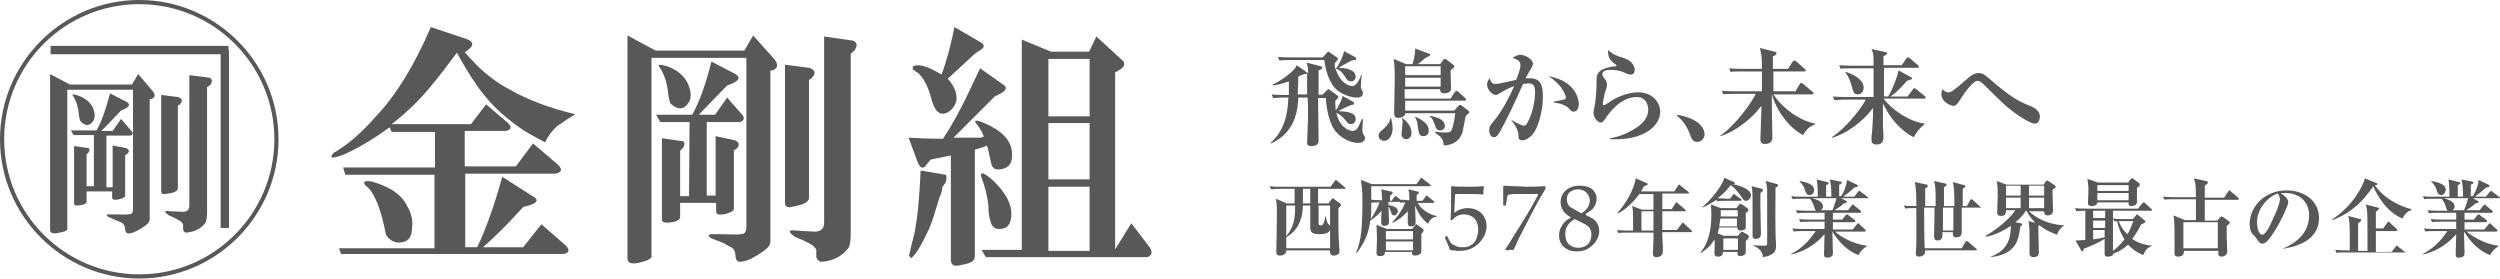
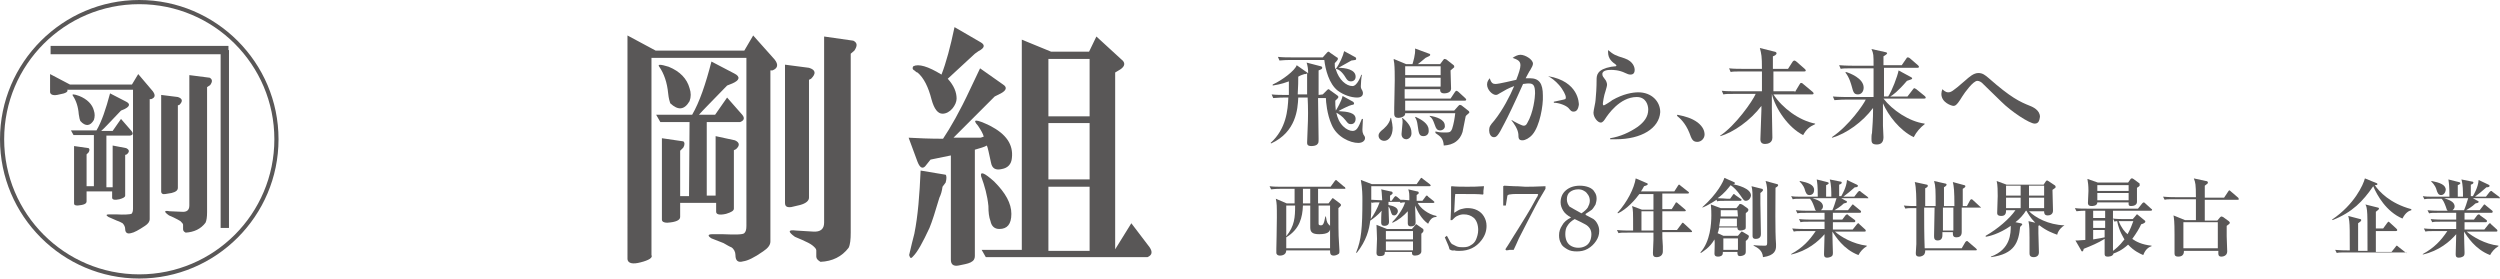
<svg xmlns="http://www.w3.org/2000/svg" id="_レイヤー_2" viewBox="0 0 479.3 53.4">
  <defs>
    <style>.cls-1{fill:#595757;}</style>
  </defs>
  <g id="_レイヤー_1-2">
    <path class="cls-1" d="M0,26.7c0,14.7,12,26.7,26.7,26.7s26.7-12,26.7-26.7S41.4,0,26.7,0,0,12,0,26.7ZM.8,26.7C.8,12.4,12.4.8,26.7.8s25.9,11.6,25.9,25.9-11.6,25.9-25.9,25.9S.8,41,.8,26.7Z" />
-     <path class="cls-1" d="M12.9,17.2v26.5c.2.4-.3.7-1.5.9-1.1.3-1.7.1-1.8-.4V14.2l3.8,2h11.9l1.2-2,2.8,3.3c.5.7.5,1.2-.3,1.5h-.3v23c0,.5-.3.9-.9,1.3-1.2.8-2.1,1.3-2.7,1.4-.7.2-1.1-.1-1.1-.8,0-.4-.2-.8-.5-1.1-.2-.1-.5-.3-1.1-.5l-1.6-.7c-.5-.3-.5-.5.1-.5h1.3c1.7.1,2.7,0,3-.1.2-.2.3-.5.3-1v-22.8h-12.6ZM18,25.9h-3.9l-.5-.9h4.9c1-1.7,1.8-4.1,2.6-7.1l3.1,1.6c.8.4.7.9-.3,1.4l-.7.3c-2.1,2.2-3.3,3.5-3.8,3.9h2.2l1.6-2.3,2,2.3c.4.5.3.8-.3.9h-4.5v9.9h1.2v-8l2.6.5c.6.3.7.7.1,1.2l-.3.1v7.8c0,.3-.4.5-1.1.7-.9.2-1.4.1-1.4-.3v-1.2h-4.9v1.9c0,.5-.6.7-1.7.8-.5,0-.7-.1-.7-.4v-11l2.8.4c.2.2.2.4,0,.8l-.4.4v6.1h1.4v-9.8ZM14,18.4c-.3-.4.1-.4,1.2,0,1.5.6,2.5,1.6,2.8,2.8.2.6.2,1.2,0,1.8-.7,1.2-1.6,1.3-2.6.2-.1-.2-.2-.6-.3-1.3-.1-1.4-.5-2.6-1.1-3.5ZM30.9,18.2l3.2.4c.9.3,1,.8.3,1.5l-.3.1v15.8c0,.5-.4.8-1.2,1l-1.2.2c-.5.1-.8-.1-.8-.5v-18.5ZM39.7,16.7v24c0,.9-.1,1.6-.3,2-.9,1.2-2.2,1.8-3.8,1.9-.4-.2-.5-.4-.5-.7v-.8c0-.2-.2-.4-.5-.7-.3-.2-.7-.4-1.3-.7l-.9-.4c-1-.7-1-1,.1-.8l2.3.1c1,.1,1.5-.3,1.5-1.2V14.4l3.9.5c.5.3.6.7.1,1.4l-.6.4Z" />
+     <path class="cls-1" d="M12.9,17.2c.2.4-.3.7-1.5.9-1.1.3-1.7.1-1.8-.4V14.2l3.8,2h11.9l1.2-2,2.8,3.3c.5.7.5,1.2-.3,1.5h-.3v23c0,.5-.3.9-.9,1.3-1.2.8-2.1,1.3-2.7,1.4-.7.2-1.1-.1-1.1-.8,0-.4-.2-.8-.5-1.1-.2-.1-.5-.3-1.1-.5l-1.6-.7c-.5-.3-.5-.5.1-.5h1.3c1.7.1,2.7,0,3-.1.2-.2.3-.5.3-1v-22.8h-12.6ZM18,25.9h-3.9l-.5-.9h4.9c1-1.7,1.8-4.1,2.6-7.1l3.1,1.6c.8.4.7.9-.3,1.4l-.7.3c-2.1,2.2-3.3,3.5-3.8,3.9h2.2l1.6-2.3,2,2.3c.4.5.3.8-.3.9h-4.5v9.9h1.2v-8l2.6.5c.6.3.7.7.1,1.2l-.3.1v7.8c0,.3-.4.5-1.1.7-.9.2-1.4.1-1.4-.3v-1.2h-4.9v1.9c0,.5-.6.7-1.7.8-.5,0-.7-.1-.7-.4v-11l2.8.4c.2.2.2.4,0,.8l-.4.4v6.1h1.4v-9.8ZM14,18.4c-.3-.4.1-.4,1.2,0,1.5.6,2.5,1.6,2.8,2.8.2.6.2,1.2,0,1.8-.7,1.2-1.6,1.3-2.6.2-.1-.2-.2-.6-.3-1.3-.1-1.4-.5-2.6-1.1-3.5ZM30.9,18.2l3.2.4c.9.3,1,.8.3,1.5l-.3.1v15.8c0,.5-.4.8-1.2,1l-1.2.2c-.5.1-.8-.1-.8-.5v-18.5ZM39.7,16.7v24c0,.9-.1,1.6-.3,2-.9,1.2-2.2,1.8-3.8,1.9-.4-.2-.5-.4-.5-.7v-.8c0-.2-.2-.4-.5-.7-.3-.2-.7-.4-1.3-.7l-.9-.4c-1-.7-1-1,.1-.8l2.3.1c1,.1,1.5-.3,1.5-1.2V14.4l3.9.5c.5.3.6.7.1,1.4l-.6.4Z" />
    <rect class="cls-1" x="9.7" y="8.8" width="34.1" height="1.6" />
    <rect class="cls-1" x="42.3" y="9.6" width="1.6" height="34.1" />
-     <path class="cls-1" d="M74.7,24.4c-3,2.2-5.9,3.9-8.7,5.2-2.4.9-3.1.8-1.9-.4.3-.1.6-.3,1-.6,2.2-1.4,4.5-3.5,6.9-6.2,4-4.2,7.5-10,10.6-17.2l6.9,2.3c1.3.5,1.4,1.2.2,2.1l-.6.4c.7.8,1.5,1.7,2.5,2.7,1.9,1.8,3.9,3.3,6,4.4,3.3,1.9,7.6,3.6,12.7,4.8-1.3.8-2.4,1.5-3.5,2.3-.9.8-1.7,1.8-2.3,3.1-2.2-1.2-3.7-2-4.4-2.5-2.8-1.9-5.3-4.1-7.3-6.6-1.4-1.7-3.2-4.4-5.2-8.1-1.7,2.3-3.3,4.4-4.8,6.2-2.1,2.6-4.6,5.1-7.7,7.5h15.2l2.9-3.8,4.2,3.6c.8.8.6,1.3-.4,1.5h-7.9v6.8h9.8l3.3-4.4,4.8,4.1c.9.9.7,1.5-.6,1.7h-17.2v14.1h2.3c1.7-3.6,3.3-8.1,4.8-13.5l5.8,3.7c1.2.6,1,1.2-.4,1.7l-1.4.4c-2.9,3.2-5.5,5.8-7.7,7.7h7.7l3.5-4.4,4.6,4c.9.9.8,1.5-.4,1.7h-42.6l-.4-1.1h18.3v-14.1h-17.1l-.4-1.4h17.6v-6.8h-8.3l-.4-.9ZM70.1,35.6c-.6-.8-.3-1,1.2-.8,1.7.5,3,1.1,4,1.7,1.2.8,2.1,1.7,2.7,2.9.9,1.5,1.2,3,1,4.2,0,1.9-.8,2.9-2.5,2.9-1,0-1.9-.5-2.5-1.5-.9-4.6-2-7.6-3.5-9.1l-.4-.3Z" />
    <path class="cls-1" d="M124.9,11.1v37.8c.3.5-.5,1-2.1,1.4-1.5.4-2.4.2-2.5-.6V6.8l5.4,2.9h17l1.7-2.9,4.1,4.6c.8,1,.6,1.7-.4,2.1h-.4v32.8c0,.7-.5,1.3-1.4,1.9-1.7,1.2-3,1.8-3.8,1.9-1,.3-1.5-.1-1.5-1.2,0-.6-.3-1.2-.8-1.5-.3-.1-.8-.4-1.5-.8l-2.3-.9c-.8-.5-.7-.8.2-.8h1.9c2.4.1,3.9.1,4.2-.2s.4-.7.4-1.4V11.1h-18.2ZM132.2,23.4h-5.6l-.8-1.4h6.9c1.4-2.4,2.6-5.9,3.7-10.2l4.4,2.3c1.2.6,1,1.3-.4,1.9l-1,.4c-3,3.1-4.8,4.9-5.4,5.6h3.1l2.3-3.3,2.9,3.3c.5.6.4,1.1-.4,1.4h-6.4v14.1h1.7v-11.4l3.7.8c.9.4,1,1,.2,1.7l-.4.2v11.2c0,.4-.5.7-1.5,1-1.3.3-1.9.1-1.9-.4v-1.7h-6.9v2.7c0,.6-.8,1-2.5,1.1-.6,0-1-.2-1-.6v-15.6l4.1.6c.3.2.3.7,0,1.2l-.6.6v8.7h1.7l.1-14.2h0ZM126.4,12.8c-.4-.5.2-.5,1.8,0,2.2.9,3.5,2.3,4,4.1.3.9.3,1.7,0,2.5-1,1.7-2.2,1.8-3.7.4-.1-.3-.3-.9-.4-1.9-.2-2.1-.8-3.8-1.7-5.1ZM150.5,12.4l4.6.6c1.3.4,1.4,1.1.4,2.1l-.4.2v22.6c0,.6-.6,1.1-1.7,1.4l-1.7.4c-.8.1-1.2-.1-1.2-.8V12.4h0ZM163.1,10.3v34.3c0,1.3-.1,2.3-.4,2.9-1.3,1.7-3.1,2.6-5.4,2.7-.5-.3-.8-.6-.8-1v-1.2c0-.3-.3-.6-.8-1-.4-.3-1-.6-1.9-1l-1.4-.6c-1.4-1-1.3-1.4.2-1.2l3.3.2c1.4.1,2.1-.5,2.1-1.7V7l5.6.8c.8.4.8,1,.2,1.9l-.7.6Z" />
    <path class="cls-1" d="M182.3,29.8l-3.9.8-.8,1c-.6.9-1.2.7-1.7-.6l-1.7-4.6c1.8.1,4,.2,6.6.2,1.4-2.1,3.2-5.2,5.2-9.5l1.9-4,4.4,3.1c.8.5.7,1.1-.4,1.7l-1.2.6c-.9.9-3.5,3.5-7.9,7.9h5.2l.6-.2c-.1-.5-.5-1.2-1.1-2.1-1.2-1.3-.4-1.3,2.3,0,3.1,1.6,4.5,3.6,4.2,6.2-.1,1.2-.8,1.9-1.9,2.1-1.2.3-1.9-.1-2.1-1.2-.4-1.8-.6-2.9-.8-3.3-.5.3-1.3.5-2.3.8v20.4c0,.5-.2.9-.8,1.2s-1.4.4-2.3.6c-1,.2-1.5-.2-1.5-1.1v-20ZM180.7,35.8c-.1.8-.3,1.5-.6,2.1-.8,2.7-1.4,4.6-1.9,5.8-1.3,2.8-2.3,4.6-3.1,5.4-.4.5-.6.5-.8-.2.4-1.7.7-3,1-4.1.7-3.5,1-7.5,1.2-12.1l4.8.8c.2.2.2.8,0,1.5l-.6.8ZM186.9,10.3l-5.2,4.8c1.2,1.3,1.7,2.6,1.7,3.8,0,.6-.3,1.3-.8,1.9s-1.2,1-1.9,1c-.9,0-1.6-.9-2.1-2.7-.6-2.4-1.5-4.2-2.7-5.2-.1,0-.3-.1-.6-.4-.4-.2-.4-.5-.2-.8,1-.5,2.8,0,5.4,1.6.9-2.3,1.7-5.3,2.5-9.1l5,2.9c.9.5.8,1.1-.4,1.7l-.7.5ZM188.1,33.8c-.2-1,.6-.7,2.5,1,2.2,2.2,3.3,4.2,3.3,6.2s-.8,2.9-2.3,2.9c-.9,0-1.5-.5-1.7-1.5-.3-.8-.4-1.7-.4-2.9-.2-2-.7-3.8-1.4-5.7ZM210.2,7l4.8,4.4c.8.6.7,1.3-.2,1.9l-1,.6v33.9l3.1-5,3.5,4.6c.6.9.5,1.5-.4,1.9h-31l-.8-1.4h7.7V7.6l5.6,2.3h7.3l1.4-2.9ZM201,22.3h7.9v-11h-7.9v11ZM201,34.4h7.9v-10.8h-7.9v10.8ZM201,48.1h7.9v-12.3h-7.9v12.3Z" />
    <path class="cls-1" d="M257.8,36.2h-5.1v2.8h2l.6-.8c.1-.1.1-.2.2-.2s.1,0,.2.1l1.2.9c.1.1.2.2.2.3,0,.2-.2.3-.5.6,0,2.5,0,5.4.1,6.4,0,.3.1,1.5.1,1.8s0,.5-.2.6c-.3.2-.6.3-.9.3-.7,0-.7-.5-.7-1h-8.4c0,1-1.1,1-1.2,1-.6,0-.7-.4-.7-.5v-.8c0-.7.1-3.6.1-6,0-2.2,0-2.7-.2-3.6l2.1.9h1.5v-2.8h-2.8c-1.1,0-1.4.1-1.7.1l-.3-.6c.8.1,1.5.1,2.3.1h9.4l.8-1.1c.1-.1.2-.2.2-.2.1,0,.2.1.3.2l1.3,1.1c.1,0,.2.1.2.2.1.2,0,.2-.1.2ZM255,44c-.1.4-.4.9-2.1.9-1.3,0-1.7-.4-1.7-1.3v-4.2h-1.4c-.1,2.3-.6,4.5-3.2,6.1v2.1h8.4v-3.6h0ZM246.6,39.4v5.9c1.6-2,1.7-3.6,1.7-5.9h-1.7ZM251.2,36.2h-1.4v2.8h1.4v-2.8ZM255,39.4h-2.2v3.4c0,.2,0,.4.4.4s.6-.1.9-1.7h.1c.2,1.3.3,1.3.8,1.8v-3.9h0Z" />
    <path class="cls-1" d="M273.8,42.9c-1.3-.9-2.1-2.5-2.5-3.5,0,.5.1,2.7.1,3.2,0,.2,0,.8-.9.8-.5,0-.6-.3-.6-.6v-2.3c-.8.9-1.8,1.7-2.9,2.2l-.1-.1c1.4-1.4,2.2-2.9,2.5-3.8-.4,0-.6,0-.9.1l-.1-.2h-2.2v.6c1,.2,1.8.5,1.8,1.2,0,.3-.3.8-.7.8s-.5-.2-.7-.9c-.1-.3-.2-.6-.4-.8,0,.5.1,2.5.1,2.9,0,.2,0,.8-.9.8-.4,0-.6-.2-.6-.6,0-.1,0-2,.1-2.3-.8.9-1.6,1.5-2.2,1.9-.2,1.7-.7,3.8-2.6,6.2l-.1-.1c1-2.4,1.2-4.7,1.2-10,0-.9,0-2.2-.3-3.9l2.1.8h8.6l.7-1c.1-.1.1-.2.2-.2s.2.1.3.2l1.3,1c.1.1.2.2.2.2,0,.1-.1.2-.2.2h-11.2v2.6c.7,0,1.4.1,2.1.1-.1-1.5-.1-1.8-.2-2.1l1.8.4c.2,0,.4.1.4.3,0,.1,0,.2-.5.5v1h.3l.5-.7c.1-.1.2-.2.2-.2,0,0,.1,0,.3.1l.7.6c.4,0,.9,0,1.7.1,0-1.3,0-1.4-.2-2.1l1.7.4c.2,0,.3.1.3.3s-.2.2-.4.4v1.1h1.1l.6-.8q.1-.2.2-.2c.1,0,.2,0,.3.2l1,.8c.1.1.2.2.2.2,0,.2-.1.2-.2.2h-3c.5,1,2,2.2,3.6,2.5v.2c-.6,0-1.1.2-1.6,1.3ZM263,38.9l-.1-.2c0,1.8,0,2.3-.1,3.3.6-.8,1.3-2.1,1.7-3.2-.8,0-1.2,0-1.5.1ZM272.5,44.8v3.4c0,.5-.6.8-1.2.8s-.6-.3-.6-.7h-5.2c0,.4,0,.8-1,.8-.4,0-.6-.2-.6-.6,0,0,.1-2.2.1-2.7,0-.9-.1-2.2-.1-2.7l2,.8h4.8l.6-.7c.1-.1.1-.2.2-.2s.1,0,.2.1l1,.7c.2.1.2.2.2.3q.1.3-.4.7ZM270.9,44.3h-5.2v1.6h5.2v-1.6ZM270.9,46.3h-5.2v1.7h5.2v-1.7Z" />
    <path class="cls-1" d="M277.9,47.8c-.1-.4-.2-.7-.3-.9l-.6-1.4.4-.3c.5,1,.8,1.5,1,1.6s.4.2.8.4.9.2,1.3.2c.6,0,1.1-.1,1.5-.4.4-.2.8-.6,1-1.1s.4-1.1.4-1.8c0-1-.3-1.8-.8-2.3-.6-.5-1.2-.7-2-.7-.4,0-.8.1-1.2.3-.3.1-.6.4-1,.8h-.3l.1-2.2v-4.2l.1-.1c1,.1,1.9.1,3,.1.9,0,1.9,0,3.2-.1v.1c0,.3-.1.6-.1.8v.6l-.1.1c-.8-.1-2-.1-3.6-.1h-1.7c-.1.8-.1,2-.2,3.6.5-.3.9-.6,1.3-.7.4-.1.8-.2,1.2-.2.7,0,1.3.1,1.9.4.6.3,1,.7,1.3,1.2s.5,1.1.5,1.8c0,1-.3,1.9-1,2.8-1,1.3-2.4,2-4.2,2-.4,0-.7,0-1-.1-.3.1-.6,0-.9-.2Z" />
    <path class="cls-1" d="M288.8,48l-.2-.2c.2-.3.8-1.2,1.7-2.7.3-.5,1.1-1.7,2.3-3.7.5-.8,1.2-2,2-3.5.1-.1.2-.3.3-.6l-.1-.1h-4.4c-.6,0-.9.1-1.1.1-.1,0-.1.1-.2.1l-.1.1-.3,1.9h-.5v-3.7l.2-.1c.5,0,1.1.1,1.9.1,1.1,0,1.7.1,2.1.1.7,0,2,0,3.9-.1v.5l-1.3,2.2c-.3.5-.9,1.7-1.9,3.6-.7,1.3-1.3,2.6-1.9,3.7-.4.9-.7,1.6-1,2.2h-.8s-.3.1-.6.1Z" />
    <path class="cls-1" d="M301.2,41.7c-.7-.4-1.2-.8-1.5-1.3s-.5-1-.5-1.6c0-.9.3-1.7,1-2.3s1.6-.9,2.7-.9c.6,0,1.2.1,1.7.3.5.2.9.5,1.1.9.3.4.4.8.4,1.3,0,.4-.1.7-.2,1.1-.2.3-.4.7-.7,1-.3.2-.7.5-1.2.8v.2c.7.4,1.2.6,1.5.8.4.3.6.6.8,1,.2.4.3.8.3,1.3,0,.7-.2,1.3-.6,1.9-.4.6-.9,1.1-1.6,1.5s-1.4.5-2.1.5-1.3-.1-1.8-.4-1-.6-1.2-1.1c-.3-.5-.4-1-.4-1.6,0-.7.2-1.3.6-1.9.3-.6.9-1.1,1.7-1.5h0ZM301.9,42c-.7.4-1.1.8-1.4,1.3-.3.4-.4,1-.4,1.6,0,.5.1,1,.3,1.4.2.4.5.7.9.9s.8.3,1.3.3.9-.1,1.3-.3.7-.5.9-.9c.2-.4.3-.9.3-1.4,0-.4-.1-.8-.3-1.1-.2-.3-.5-.6-.9-.8-.4-.2-1.1-.6-2-1ZM303.2,40.9c.6-.4,1-.8,1.2-1.1.2-.4.4-.8.4-1.3,0-.4-.1-.8-.3-1.1-.2-.3-.4-.6-.8-.8-.3-.2-.7-.3-1.1-.3-.7,0-1.2.2-1.6.5s-.6.8-.6,1.4.2,1,.5,1.4c.5.3,1.2.7,2.3,1.3Z" />
    <path class="cls-1" d="M324.2,44.5h-5.5c0,.9,0,1.4.1,2.7v1c0,.7-.5,1.1-1.2,1.1-.6,0-.7-.3-.7-.8,0-.2.1-2.1.1-2.5v-1.4h-5c-1,0-1.3,0-1.7.1l-.3-.6c1,.1,2.1.1,2.3.1h.8c0-3.8,0-3.9-.2-4.7l1.9.7h2.2v-3h-2.7c-.8,1.1-2.4,2.9-4.1,3.7l-.1-.1c1.9-2.1,3.2-4.7,3.5-6.6l2.1.9c.1,0,.2.1.2.2s0,.2-.7.4c-.2.3-.3.6-.6,1h6.4l.7-1.1c.1-.1.1-.2.2-.2s.1,0,.3.2l1.4,1.1c.1.1.2.1.2.2,0,.2-.1.2-.2.2h-4.9v3h1.8l.7-1.1c0-.1.1-.2.2-.2s.2.1.3.2l1.3,1.1c.1.1.2.2.2.2,0,.2-.1.2-.2.2h-4.3v3.6h2.8l.9-1.2s.1-.2.2-.2.2.1.3.2l1.3,1.2c.1.1.2.2.2.3,0,.1-.1.1-.2.1ZM317,40.5h-2.3v3.7h2.3v-3.7Z" />
    <path class="cls-1" d="M334.7,46.2v2c0,.2,0,.4-.2.6-.2.2-.7.3-.9.3-.5,0-.5-.4-.5-.8h-2.8v.2c0,.6-.6.7-.9.7-.7,0-.7-.4-.7-.6,0-.4.1-2.3,0-2.7-.9,1.6-2.2,2.3-2.6,2.6l-.1-.1c1.9-2.1,2.1-5.5,2.1-7.1,0-.4,0-1.3-.1-2.1l1.9.7h3l.5-.6c0-.1.1-.2.3-.2.1,0,.2.1.3.1l1,.7c.1.1.2.2.2.3s0,.2-.1.3c0,.1-.4.3-.4.4v2.6c0,.2,0,.4-.2.5s-.6.2-.8.2c-.6,0-.6-.4-.6-.6h-3.5c-.1.4-.1.7-.3,1.1l1.1.5h2.8l.5-.6c.1-.1.1-.2.2-.2s.1,0,.3.1l1,.6c.1.1.1.2.1.2-.1.4-.1.5-.6.9ZM334.7,38.5c-.3,0-.4-.1-1-1-.7-1-1.3-1.6-1.9-2-.5.6-1.1,1.5-2.5,2.5.6,0,1.8.1,1.8.1h.6l.5-.7c.1-.1.1-.2.2-.2s.2.1.3.2l1,.7s.2.1.2.2-.1.2-.2.2h-2.8c-1,0-1.3,0-1.7.1l-.1-.3c-1.2.8-2.2,1.3-2.7,1.5v-.1c2.9-2.6,4-4.9,4.2-5.6l1.8.8c.1,0,.2.1.2.2,0,.2-.1.2-.4.2.9.2,3.5.8,3.5,2.2-.1.6-.5,1-1,1ZM333.1,41.9h-3.3c0,.4-.1.8-.2,1.5h3.4v-1.5h.1ZM333.1,40.3h-3.2v1.2h3.3l-.1-1.2h0ZM333.2,45.7h-2.8v2.2h2.8v-2.2ZM337.5,37v2c0,.9.1,5,.1,5.8,0,.3,0,1-1,1-.6,0-.6-.4-.6-.6v-5.1c0-3.4,0-3.6-.2-4.4l2,.5c.1,0,.2.1.2.3-.1.1-.1.2-.5.5ZM340.4,36c0,2.7-.1,8.3.1,10.8v.4c0,.7-.2,1.8-2.5,2.1-.1-1.3-1-1.8-1.8-2.2v-.1c.8.1,1.9.1,2.1.1.3,0,.5,0,.5-.5v-10c0-.2,0-1-.3-1.9l2.2.6c.1,0,.2.1.2.2,0,.1,0,.2-.5.5Z" />
    <path class="cls-1" d="M357.8,38h-4.8l.9.5c.1,0,.2.1.2.2,0,.2-.2.2-.6.3-.6.6-1.6,1.2-1.8,1.3h2.6l.7-.9c.1-.1.1-.2.2-.2s.2.1.3.2l1.1.9c.1.1.2.1.2.3,0,.1-.1.2-.2.2h-5.2v1.3h1.8l.6-.8c.1-.1.2-.2.3-.2s.2,0,.3.2l1.1.8c.1.1.2.1.2.3,0,.1-.1.2-.2.2h-4.1v1.4h3.8l.8-1c.1-.1.2-.2.2-.2.1,0,.2,0,.3.2l1.1,1q.1.1.1.2c0,.2-.1.2-.2.2h-5.7c1.1,1,3.5,2.4,6.1,2.7v.1c-.7.4-1.3,1.1-1.6,1.7-2.9-1.1-4.4-3.6-5-4.5,0,1.3.1,3.5.1,4,0,.3,0,.4-.1.6-.1.2-.6.4-1,.4-.6,0-.6-.4-.6-.7,0,0,.1-3.2.1-3.8-1.2,1.4-3.3,3.2-6.4,3.9v-.1c2.2-1.2,3.5-2.6,4.7-4.4h-2.5c-1,0-1.3,0-1.7.1l-.3-.6c1,.1,2.1.1,2.3.1h3.9v-1.4h-2.9c-1,0-1.3,0-1.7.1l-.3-.6c1,.1,2.1.1,2.3.1h2.6v-1.3h-3.5c-1,0-1.3,0-1.7.1l-.3-.6c1,.1,2.1.1,2.3.1h1.6c-.2-.1-.2-.2-.4-.8-.3-.8-.5-1.2-.8-1.5h-1.6c-1,0-1.3,0-1.7.1l-.3-.6c.6.1,1.2.1,1.6.1h3.5c0-2.2-.1-2.6-.2-3.3l2,.5c.1,0,.3.1.3.2,0,.2-.3.3-.5.4v2.2h1c0-1,0-2.3-.3-3.3l2,.4c.2,0,.3.1.3.2,0,.2-.2.3-.5.4v2.2h.4c.1-.2,1-1.6,1.1-3.1l1.9.9c.1.1.2.1.2.2,0,.3-.4.3-.6.3-.9.8-1.4,1.2-2.2,1.8h2.1l.7-.9c.1-.1.2-.2.3-.2s.1,0,.3.2l1.2.9c.1.1.2.2.2.3-.1,0-.3,0-.4,0ZM346.9,37.4c-.5,0-.7-.4-.9-1.1,0-.1-.3-.9-1-1.5l.1-.1c1.5.3,2.7.7,2.7,1.7,0,.7-.4,1-.9,1ZM347.5,38c.8.3,2,.6,2,1.6,0,.4-.3.6-.4.7h2.2c.2-.4.6-1.6.8-2.3h-4.6Z" />
    <path class="cls-1" d="M379.4,39.8h-3.3v4.7c0,.8-.5,1-1,1-.7,0-.7-.4-.7-1h-2v.5c0,.3,0,1.1-.9,1.1-.7,0-.7-.5-.7-.9,0-.9.1-4.6.1-5.4h-2c0,2.6,0,5.2.1,7.8h7.1l.7-1.2c.1-.1.2-.2.3-.2s.2.1.3.2l1.4,1.2c.1.1.2.2.2.2,0,.2-.1.2-.2.2h-9.7c0,.3,0,.4-.1.6-.1.4-.7.6-1,.6-.7,0-.7-.4-.7-.7s.1-1.5.1-1.7v-6.9h-.4c-1,0-1.3,0-1.7.1l-.3-.6c.8.1,1.7.1,2.4.1,0-1.3,0-3.5-.3-4.6l2.3.5c.1,0,.2.1.2.2,0,.2-.1.3-.5.5v3.4h2c0-3.1,0-3.8-.3-4.8l2.2.5c.1,0,.2.1.2.2,0,.2-.3.4-.5.5v3.6h2c0-2.9-.1-3.8-.3-4.6l2.2.6c.1,0,.2.1.2.2s0,.2-.5.5v3.3h.8l.6-1.1c.1-.1.1-.2.3-.2.1,0,.2.1.3.2l1.3,1.2c.1.1.2.1.2.2-.2,0-.3,0-.4,0ZM374.5,39.8h-2v4.4h2v-4.4Z" />
    <path class="cls-1" d="M394.4,45c-.8-.3-2-.7-3.4-1.8,0,0-.1,0-.2.1v1.4c0,.5.1,3.1.1,3.7,0,.9-.9.9-1,.9-.7,0-.8-.4-.8-.7v-3c0-1.1,0-2.3-.2-3.2l1.3.3c-1-1-1.4-1.8-1.7-2.3h-.1c-.4.7-1.2,1.6-2,2.2l1,.2c.1,0,.3.1.3.2s0,.1-.4.5c-.3,2.9-1,5.2-5.6,5.8v-.1c3.8-1.4,3.8-4.5,3.8-5.9-2.3,1.6-4.2,2-4.8,2.1v-.2c2.3-1.3,4.6-3.3,5.7-4.9h-1.8c0,.4,0,1.1-.9,1.1-.8,0-.8-.4-.8-.6,0,0,.1-2.7.1-3.2,0-.8,0-2.2-.2-2.9l1.9.7h7.1l.4-.6c.1-.1.1-.2.3-.2.1,0,.1.1.2.1l1.2.8s.2.1.2.3,0,.2-.6.6c0,.6.1,3.4.1,4,0,.7-.6.9-1,.9-.7,0-.7-.5-.7-.8h-2.9c1.2,1.2,3.7,2.6,6.8,2.7h0c-.4.2-1.2.9-1.4,1.8ZM387.4,35.6h-2.8v1.9h2.8v-1.9ZM387.4,37.9h-2.8v2h2.8v-2ZM391.9,35.6h-2.9v1.9h2.9v-1.9ZM391.9,37.9h-2.9v2h2.9v-2Z" />
    <path class="cls-1" d="M410.9,48.9c-.7-.3-1.8-.8-2.9-2-1.2,1.1-2.2,1.5-2.8,1.7-.1.6-1,.6-1.1.6-.6,0-.6-.3-.6-.6v-2.8c-1.3.8-2.5,1.3-4,1.9-.1.3-.1.5-.3.5-.1,0-.2-.1-.2-.2l-1.1-1.9h.5c.2,0,1-.1,1.4-.1v-5.6c-1.1,0-1.4.1-1.7.1l-.3-.6c.8.1,1.5.1,2.3.1h9.8l.8-1c.1-.1.2-.2.3-.2s.2.1.3.2l1.1,1c.1.1.2.1.2.2,0,.2-.2.2-.3.2h-7.2v7.7c.4-.3,1.2-.9,2.2-2.2-.2-.4-1-1.5-1.4-3.5-.2,0-.3,0-.5.1l-.3-.6c.8.1,1.5.1,2.3.1h1.5l.6-.7c.1-.1.1-.2.2-.2s.2.1.3.2l1.1.9c.1.1.2.1.2.3s-.4.4-.8.5c-.3.7-.9,1.7-1.7,2.8.7.5,1.8,1.1,3.7,1.3v.1c-1,.3-1.4,1.2-1.6,1.7ZM409.7,36v2.7c0,.6-.6.8-1.1.8-.6,0-.5-.3-.5-.7h-6c0,.7-.9.7-1.1.7-.6,0-.7-.3-.7-.6s.1-1.9.1-2.3c0-1.1-.1-1.7-.2-2.3l2,.7h5.8l.5-.7q.1-.1.2-.1c.1,0,.2,0,.3.1l1.1.8c.1,0,.1.1.1.2.1.3,0,.4-.5.7ZM403.6,40.4h-2.3v1.4h2.3v-1.4ZM401.3,42.3v1.4h2.3v-1.4h-2.3ZM401.3,44.1v1.8c1.2-.2,1.8-.3,2.2-.4v-1.4h-2.2ZM408.1,35.5h-6v1.1h6v-1.1ZM408.1,37h-6v1.4h6v-1.4ZM407.2,42.4h-1c.5,1.3,1.2,2.1,1.7,2.5.6-1.1.8-1.7,1.1-2.5h-1.8Z" />
    <path class="cls-1" d="M429,38.3h-6.3v4h2.4l.5-.6c.1-.1.2-.2.3-.2s.2.1.3.1l1.1.8c.1.1.2.2.2.3,0,.2-.2.3-.6.6v2c0,.5.1,2.8.1,2.9,0,.9-.9,1-1.1,1-.7,0-.6-.5-.6-1.1h-6.6c0,.3,0,1.1-1.1,1.1-.5,0-.7-.2-.7-.6v-3.6c0-2.6-.1-3.1-.2-3.7l2.2.9h2.1v-4h-4.3c-1,0-1.3,0-1.7.1l-.3-.6c1,.1,2.1.1,2.3.1h4c0-2.5-.1-2.8-.4-3.6l2.3.5c.2,0,.4.1.4.3s-.1.2-.6.6v2.3h3.7l.8-1.2c.1-.1.1-.2.2-.2s.2.1.3.2l1.4,1.2c.1.1.1.2.1.2.1.2-.1.2-.2.2ZM425.2,42.6h-6.6v5h6.6v-5Z" />
-     <path class="cls-1" d="M437.6,47.7h0c2.4-1,5.1-2.9,5.1-6.4,0-2.3-1.5-4.3-4.6-4.3-.5,0-.6,0-.8.1,1.4.8,1.4,1.5,1.4,1.7,0,.6-1.4,3.6-2.5,5.3-1.2,2-1.9,2.6-2.4,2.6s-.7-.2-1.2-1q-.2-.3-.6-.7c-.5-.4-.7-1.2-.7-2,0-3.6,3.1-6.5,7.1-6.5,3.1,0,6.2,1.8,6.2,5.3,0,4.9-5.7,5.7-7,5.9ZM436.7,37.1c-1.9.6-4,2.9-4,5.6,0,.7.3,2.3,1,2.3s1.5-1.7,2.1-3.1c.4-.8,1.3-2.8,1.3-3.7,0-.6-.3-.9-.4-1.1Z" />
    <path class="cls-1" d="M462.3,40.3c-.4.1-1.1.4-1.7,1.6-3.1-1.3-4.9-4.5-5.6-6.2-2,2.9-4,5-7.8,6.5l-.1-.1c4.3-2.9,6-6.7,6.3-7.9l2.2.9c.1,0,.2.1.2.2,0,.2-.3.2-.5.2.8,1.2,2.9,3.5,7,4.6v.2ZM461.2,48.4h-11.5c-1,0-1.3,0-1.7.1l-.3-.6c1,.1,2.1.1,2.3.1h.5c0-3.4,0-4.8-.1-5.6-.1-.6-.1-.7-.2-1l2.3.6c.1,0,.2.1.2.2,0,.2-.3.4-.6.6v5.3h1.8c0-5.7,0-6.9-.1-7.8-.1-.8-.2-.9-.3-1.1l2.4.6c.1,0,.2.1.2.2,0,.2-.4.4-.6.6v3.2h1.4l.8-1.1c.1-.1.2-.2.2-.2.1,0,.2.1.3.2l1.2,1.1c.1.1.2.2.2.3,0,.2-.2.2-.3.2h-3.8v4h3l.8-1c.1-.1.1-.2.2-.2s.2.1.3.2l1.4,1.1c.1,0,.1.1.1.2.1-.3,0-.2-.1-.2Z" />
    <path class="cls-1" d="M478.9,38h-4.8l.9.5c.1,0,.2.1.2.2,0,.2-.2.2-.6.3-.6.6-1.6,1.2-1.8,1.3h2.6l.7-.9c.1-.1.1-.2.2-.2s.2.1.3.2l1.1.9c.1.1.2.1.2.3,0,.1-.1.2-.2.2h-5.2v1.3h1.8l.6-.8c.1-.1.2-.2.3-.2s.2,0,.3.2l1.1.8c.1.1.2.1.2.3,0,.1-.1.2-.2.2h-4.1v1.4h3.8l.8-1c.1-.1.2-.2.2-.2.1,0,.2,0,.3.2l1.1,1q.1.1.1.2c0,.2-.1.2-.2.2h-5.7c1.2,1,3.5,2.4,6.1,2.7v.1c-.7.4-1.3,1.1-1.6,1.7-2.9-1.1-4.4-3.6-5-4.5,0,1.3.1,3.5.1,4,0,.3,0,.4-.1.6-.1.2-.6.4-1,.4-.6,0-.6-.4-.6-.7,0,0,.1-3.2.1-3.8-1.2,1.4-3.3,3.2-6.4,3.9v-.1c2.2-1.2,3.5-2.6,4.7-4.4h-2.5c-1,0-1.3,0-1.7.1l-.3-.6c1,.1,2.1.1,2.3.1h3.9v-1.4h-2.9c-1,0-1.3,0-1.7.1l-.3-.6c1,.1,2.1.1,2.3.1h2.6v-1.3h-3.5c-1,0-1.3,0-1.7.1l-.3-.6c1,.1,2.1.1,2.3.1h1.6c-.2-.1-.2-.2-.4-.8-.3-.8-.5-1.2-.8-1.5h-1.6c-1,0-1.3,0-1.7.1l-.3-.6c.6.1,1.2.1,1.6.1h3.5c0-2.2-.1-2.6-.2-3.3l2,.5c.1,0,.3.1.3.2,0,.2-.3.3-.5.4v2.2h1c0-1,0-2.3-.3-3.3l2,.4c.2,0,.3.1.3.2,0,.2-.2.3-.5.4v2.2h.4c.1-.2,1-1.6,1.1-3.1l1.9.9c.1.1.2.1.2.2,0,.3-.4.3-.6.3-.9.8-1.4,1.2-2.2,1.8h2.1l.7-.9c.1-.1.2-.2.3-.2s.1,0,.3.2l1.2.9c.1.1.2.2.2.3-.2,0-.3,0-.4,0ZM468,37.4c-.5,0-.7-.4-.9-1.1,0-.1-.3-.9-1-1.5l.1-.1c1.5.3,2.7.7,2.7,1.7-.1.7-.5,1-.9,1ZM468.6,38c.8.3,2,.6,2,1.6,0,.4-.3.6-.4.7h2.2c.2-.4.6-1.6.8-2.3h-4.6Z" />
    <path class="cls-1" d="M253.6,18.1l.8-.8c.1-.1.2-.2.3-.2s.2.1.3.2l1.4,1c.1.1.2.2.2.3,0,.2-.4.5-.6.7,0,.5,0,1.1.1,1.9.2-.3,1.1-1.8,1.3-2.8l2,1.1c.1.1.2.2.2.3,0,.2-.1.3-.4.3-.5.1-2.1.9-2.6,1.2,1.8.1,3.3.3,3.3,1.5,0,.4-.2,1-.9,1-.5,0-.6-.2-1-.7-.6-.8-1.4-1.3-1.8-1.5.2,1,.6,1.9,1.3,2.6.6.6,1.3.9,1.8.9.8,0,1.1-.6,1.8-2.3h.2c0,.3-.1,1.7-.1,2,0,.6.1.7.2,1,.3.4.3.5.3.7,0,.4-.4.9-1.3.9-1.5,0-4.1-1.1-5.1-3.5-.9-2-1.1-4.5-1.1-5.1h-1.5c0,1.3.1,6.7.1,7.8,0,.6,0,.8-.2,1-.2.3-.7.4-1.2.4-.8,0-.8-.4-.8-.7,0-.4.1-2.3.1-2.7.1-1.9.1-3.9,0-5.9h-1.8c-.1,2.2-.4,6.6-5.2,8.8l-.1-.1c3-2.7,3.3-6.3,3.4-8.7h-.8c-1.2,0-1.6.1-2.1.1l-.3-.7c.8.1,1.9.1,2.8.1h.5v-2.6c-1.6.6-2.6.7-3.1.8v-.2c1.8-.8,4.3-2.7,4.6-3.7l2,1.4c.1.1.2.1.2.2,0-.9-.1-1.5-.3-2.1l2.7.7c.1,0,.3.1.3.3s-.2.3-.7.5v4.7l.8-.1h0ZM259.9,11c.1.1.1.2.1.3s-.1.2-.2.2-.5.1-.7.1c-.4.2-2.1,1.2-2.5,1.4,1.3,0,3.3.3,3.3,1.7,0,.6-.4.9-.9.9-.6,0-.8-.4-1-.7-.7-1.2-1.4-1.6-1.8-1.7l-.1.1c.6,2,2,3.2,3.2,3.2.9,0,1.6-1.9,1.7-2.2l.1.1c-.1.3-.2,1.7-.2,2.1,0,.3,0,.4.3.9.1.2.1.4.1.5,0,.2-.1.8-1.1.8-1.2,0-2.6-.5-3.7-1.3-1.7-1.3-2.4-4.1-2.6-5.9h-6.5c-1.4,0-1.7.1-2.1.1l-.3-.7c.9.1,1.9.1,2.8.1h5.8l.8-.9c.1-.1.2-.2.3-.2s.2.1.3.2l1.3.9c.1,0,.2.1.2.3,0,.1-.1.3-.6.8,0,.5,0,.8.1,1.1h.1c.7-.9,1.4-2.5,1.6-3.4l2.2,1.2ZM250.6,18.1v-4.1c-.1.2-.2.2-.5.2-.3.1-.7.2-1.2.5,0,.7,0,1.8-.1,3.4h1.8Z" />
    <path class="cls-1" d="M265.4,27c-.6,0-1.1-.4-1.1-1,0-.5.4-.8.6-1,.4-.3,1.5-1.2,1.7-2.4h.1c.2.9.3,1.6.3,1.9,0,1.6-.8,2.5-1.6,2.5ZM281.5,21.8s-.5.4-.5.5c-.1.5-.5,2.5-.6,3-.5,1.6-1.7,2.5-3.6,2.6-.1-1.4-.6-1.7-1.6-2.4v-.3c.4.1.8.2,1.7.2,1,0,1.2,0,1.5-.7.3-.9.5-2.1.6-3h-9.6c0,.2,0,.4-.3.6-.4.3-1,.3-1,.3-.5,0-.8-.2-.8-.8v-1.1c0-1.2.1-3.7.1-5.3,0-1,0-2.4-.1-3.3-.1-.5-.1-.6-.1-.8l2.4,1h1.2c.1-.4.6-1.8.5-3l2.7,1c.1,0,.2.1.2.2,0,.2-.1.2-.9.6-.5.4-1.4,1.2-1.5,1.2h4.3l.6-.8c.1-.1.1-.2.3-.2.1,0,.2.1.3.1l1.4,1.1c.1.1.1.2.1.2v.2c-.1.1-.6.5-.7.6,0,.6.1,3,.1,3.5,0,.8-1,.9-1.3.9-.8,0-.8-.5-.8-.8h-6.8v1.8h8.8l.8-1.2c.1-.1.2-.3.3-.3s.3.1.4.2l1.3,1.2c.1.1.2.2.2.3,0,.2-.2.2-.3.2h-11.4v1.9h9.4l.8-.9c.1-.1.2-.2.3-.2s.2.1.3.1l1.4,1.1q.1.1.1.3c-.1.1-.2.2-.2.2ZM269.6,26.7c-.3,0-.9-.2-.9-1,0-.3.2-1.9.2-2.2,0-.4,0-.6-.1-.8l.1-.1c.8.7,1.7,1.6,1.7,2.8.1.8-.5,1.3-1,1.3ZM276.2,12.7h-6.8v1.7h6.8v-1.7ZM276.2,14.9h-6.8v1.7h6.8v-1.7ZM272.9,26.1c-.8,0-.9-.5-1.1-2-.1-.9-.3-1.3-.5-1.6l.1-.1c1.1.5,2.5,1.3,2.5,2.5.1.7-.3,1.2-1,1.2ZM276.1,25c-.6,0-.8-.4-1-1-.4-1.1-.5-1.3-1-1.7v-.1c1.3.2,2.9.7,2.9,1.9.1.4-.3.9-.9.9Z" />
    <path class="cls-1" d="M293.8,25.8c-.6.7-1.4,1.1-1.9,1.1-.7,0-.8-.3-.8-1.2-.1-1-.9-2.1-1.3-2.6v-.1c.6.4,2,1.1,2.3,1.1s.5-.1.7-.5c1.2-2,1.5-5,1.5-5.7,0-1.5-.3-1.9-1.2-1.9-.1,0-.5,0-1.1.1-1.6,3.6-3,6.5-3.6,7.6-1.2,2.4-1.5,2.6-2,2.6-.6,0-.9-.7-.9-1.3,0-.7.2-1,1-1.9,1.6-2,3-4.7,3.8-6.6-1.3.5-1.6.7-2.8,1.4-.2.1-.4.3-.7.3-.7,0-1.7-1-1.7-2,0-.6.3-.9.5-1.2.3.9.6,1.1,1.1,1.1.7,0,3.5-.7,4-.8.5-1.3.8-2.2.8-2.8,0-.9-.7-1.1-1.5-1.4.4-.3,1-.6,1.5-.6.9,0,2.4.9,2.4,1.7,0,.3-.2.7-.5,1.2-.3.4-.5.9-.9,1.6h.8c1.8,0,2.5,1,2.5,3.3.1,1.9-.6,5.9-2,7.5ZM301.7,21.4c-.4,0-.5-.1-1-.7-.5-.5-1.8-1-2.8-1v-.2c.4-.1,2-.4,2.2-.5.1-.1.1-.3.1-.4,0-.3-.5-1.4-1.3-2.3-.7-.8-1.5-1.4-2.1-1.7,5.9,1,5.9,5.2,5.9,5.5-.1.6-.3,1.3-1,1.3Z" />
    <path class="cls-1" d="M309.8,26.7h-1.1v-.2c1.9-.3,3.7-1.1,5.3-2.2,1.2-.9,2-1.9,2-3.3,0-.8-.4-2.4-2.2-2.4-3.3,0-5.6,3.5-6,4.1-.2.3-.5.8-.9.8-.6,0-1.4-1-1.4-1.9,0-.4.4-2,.4-2.4.1-1,.2-2.4.2-3.9,0-.9.1-2,2.8-2.5.1,0,.8-.1.9-.1l.1-.1q0-.1-.1-.2c-.7-.5-1.5-1.1-1.5-2.4v-.4c1.1.9,1.3,1,3.2,1.6,1.7.6,1.9,1.8,1.9,2.2,0,.8-.5.9-.8.9s-.6-.1-1-.3c-1.2-.6-2.4-.6-2.7-.6-.4,0-1.7,0-1.7.8,0,.4.2.6.5,1,.2.2.4.7.4,1s-.1.6-.3,1.3c-.3.8-.5,2.2-.5,2.4,0,.1,0,.3.2.3.1,0,1.4-.8,1.6-1,2.1-1.2,3.9-1.5,5-1.5,2.5,0,4.2,1.7,4.2,3.8-.2,3.1-3.6,5.2-8.5,5.2Z" />
    <path class="cls-1" d="M325.4,27.2c-.9,0-1.1-.6-1.5-1.7-.8-2-1.9-2.9-2.4-3.3l.1-.2c1.4.3,2.7.6,3.9,1.5,1,.8,1.3,1.6,1.3,2.3s-.6,1.4-1.4,1.4Z" />
    <path class="cls-1" d="M344.1,17.7l.9-1.5c.1-.2.2-.3.3-.3s.2,0,.4.2l1.8,1.5c.1.1.2.2.2.3,0,.2-.2.2-.3.2h-7.4c1.7,2.6,4.9,5,8,5.6v.1c-1.1.5-1.7,1-2.3,2.1-2.8-1.4-5.3-5-6-7.9v2.8c.1,5,.1,5.4.1,5.6,0,1-.9,1.2-1.4,1.2-.6,0-.9-.3-.9-.9,0-.2.2-5.4.2-5.7v-.7c-2.1,2.8-5.4,5.1-7.9,5.8v-.1c2.9-1.9,6.2-6.6,6.8-8h-4.1c-1.2,0-1.6,0-2.1.1l-.3-.7c.8.1,1.9.1,2.8.1h4.9v-3.8h-3.9c-1.2,0-1.6,0-2.1.1l-.3-.7c.9.1,2,.1,2.8.1h3.5c0-2.5-.1-2.8-.4-4l2.8.7c.1,0,.4.1.4.3,0,.3-.4.5-.7.6v2.4h2.9l.9-1.4c.1-.1.2-.2.3-.2s.3.1.4.2l1.6,1.4c.1.1.2.2.2.3,0,.2-.2.2-.3.2h-5.9v3.8h4.1v.2Z" />
    <path class="cls-1" d="M366.9,26.3c-2.7-1.3-4.9-4.2-5.9-6.5v4.3c0,.4.1,1.9.1,2.2,0,1.2-.7,1.4-1.3,1.4-1,0-1-.5-1-1.1,0-.3,0-.8.1-1.1.1-1.4.2-2.8.2-4.3v-.5c-2,2.7-5.1,4.9-7.8,5.7l-.1-.1c3.3-2.2,6.1-6.3,6.5-7.2h-3.9c-1.2,0-1.6.1-2.1.1l-.3-.7c1.2.1,2.6.1,2.8.1h5v-5.5h-4.2c-1.2,0-1.6,0-2.1.1l-.3-.7c1.2.1,2.6.1,2.8.1h3.8c0-2.1,0-2.3-.4-3.2l2.7.6c.1,0,.3.1.3.2,0,.2-.4.4-.7.6v1.7h3.5l.9-1.3c.1-.2.2-.2.3-.2s.3.1.4.2l1.5,1.3c.1.1.2.2.2.3,0,.2-.2.2-.3.2h-6.4v5.5h.8c.7-1,1.8-3.9,2-5l2.4,1.3c.1.1.2.1.2.2,0,.2-.1.2-1,.5-1.7,2-2.8,2.8-3.2,3h3.3l1-1.3c.1-.1.2-.3.3-.3s.2.1.4.2l1.6,1.3c.1.1.2.2.2.3,0,.2-.2.2-.3.2h-7.8c1.7,2.2,4.9,4.4,7.9,4.8v.1c-.8.6-1.6,1.5-2.1,2.5ZM356.2,18.1c-.8,0-.9-.5-1.2-1.6-.1-.3-.4-1.6-1.2-2.6l.1-.1c.7.2,3.4,1.2,3.4,3,0,.7-.4,1.3-1.1,1.3Z" />
    <path class="cls-1" d="M390.1,23.7c-1,0-4.5-2.3-6.4-4.2-.5-.5-3.2-3.1-3.7-3.6-.1-.1-.5-.4-.9-.4-.8,0-2.4,2.2-2.9,3-.1.2-.7,1.1-.8,1.2-.4.5-.6.6-.9.6s-2.3-.6-2.3-2.3c0-.3.1-.7.2-.9.2.2.6.6,1.1.6s.8-.1,3.2-2.2c.9-.8,1.7-1.5,2.6-1.5.8,0,1.3.4,2,1,4.2,3.7,5.9,4.5,7.9,5.3.5.2,1.9.8,1.9,2.1-.1.6-.2,1.3-1,1.3Z" />
  </g>
</svg>